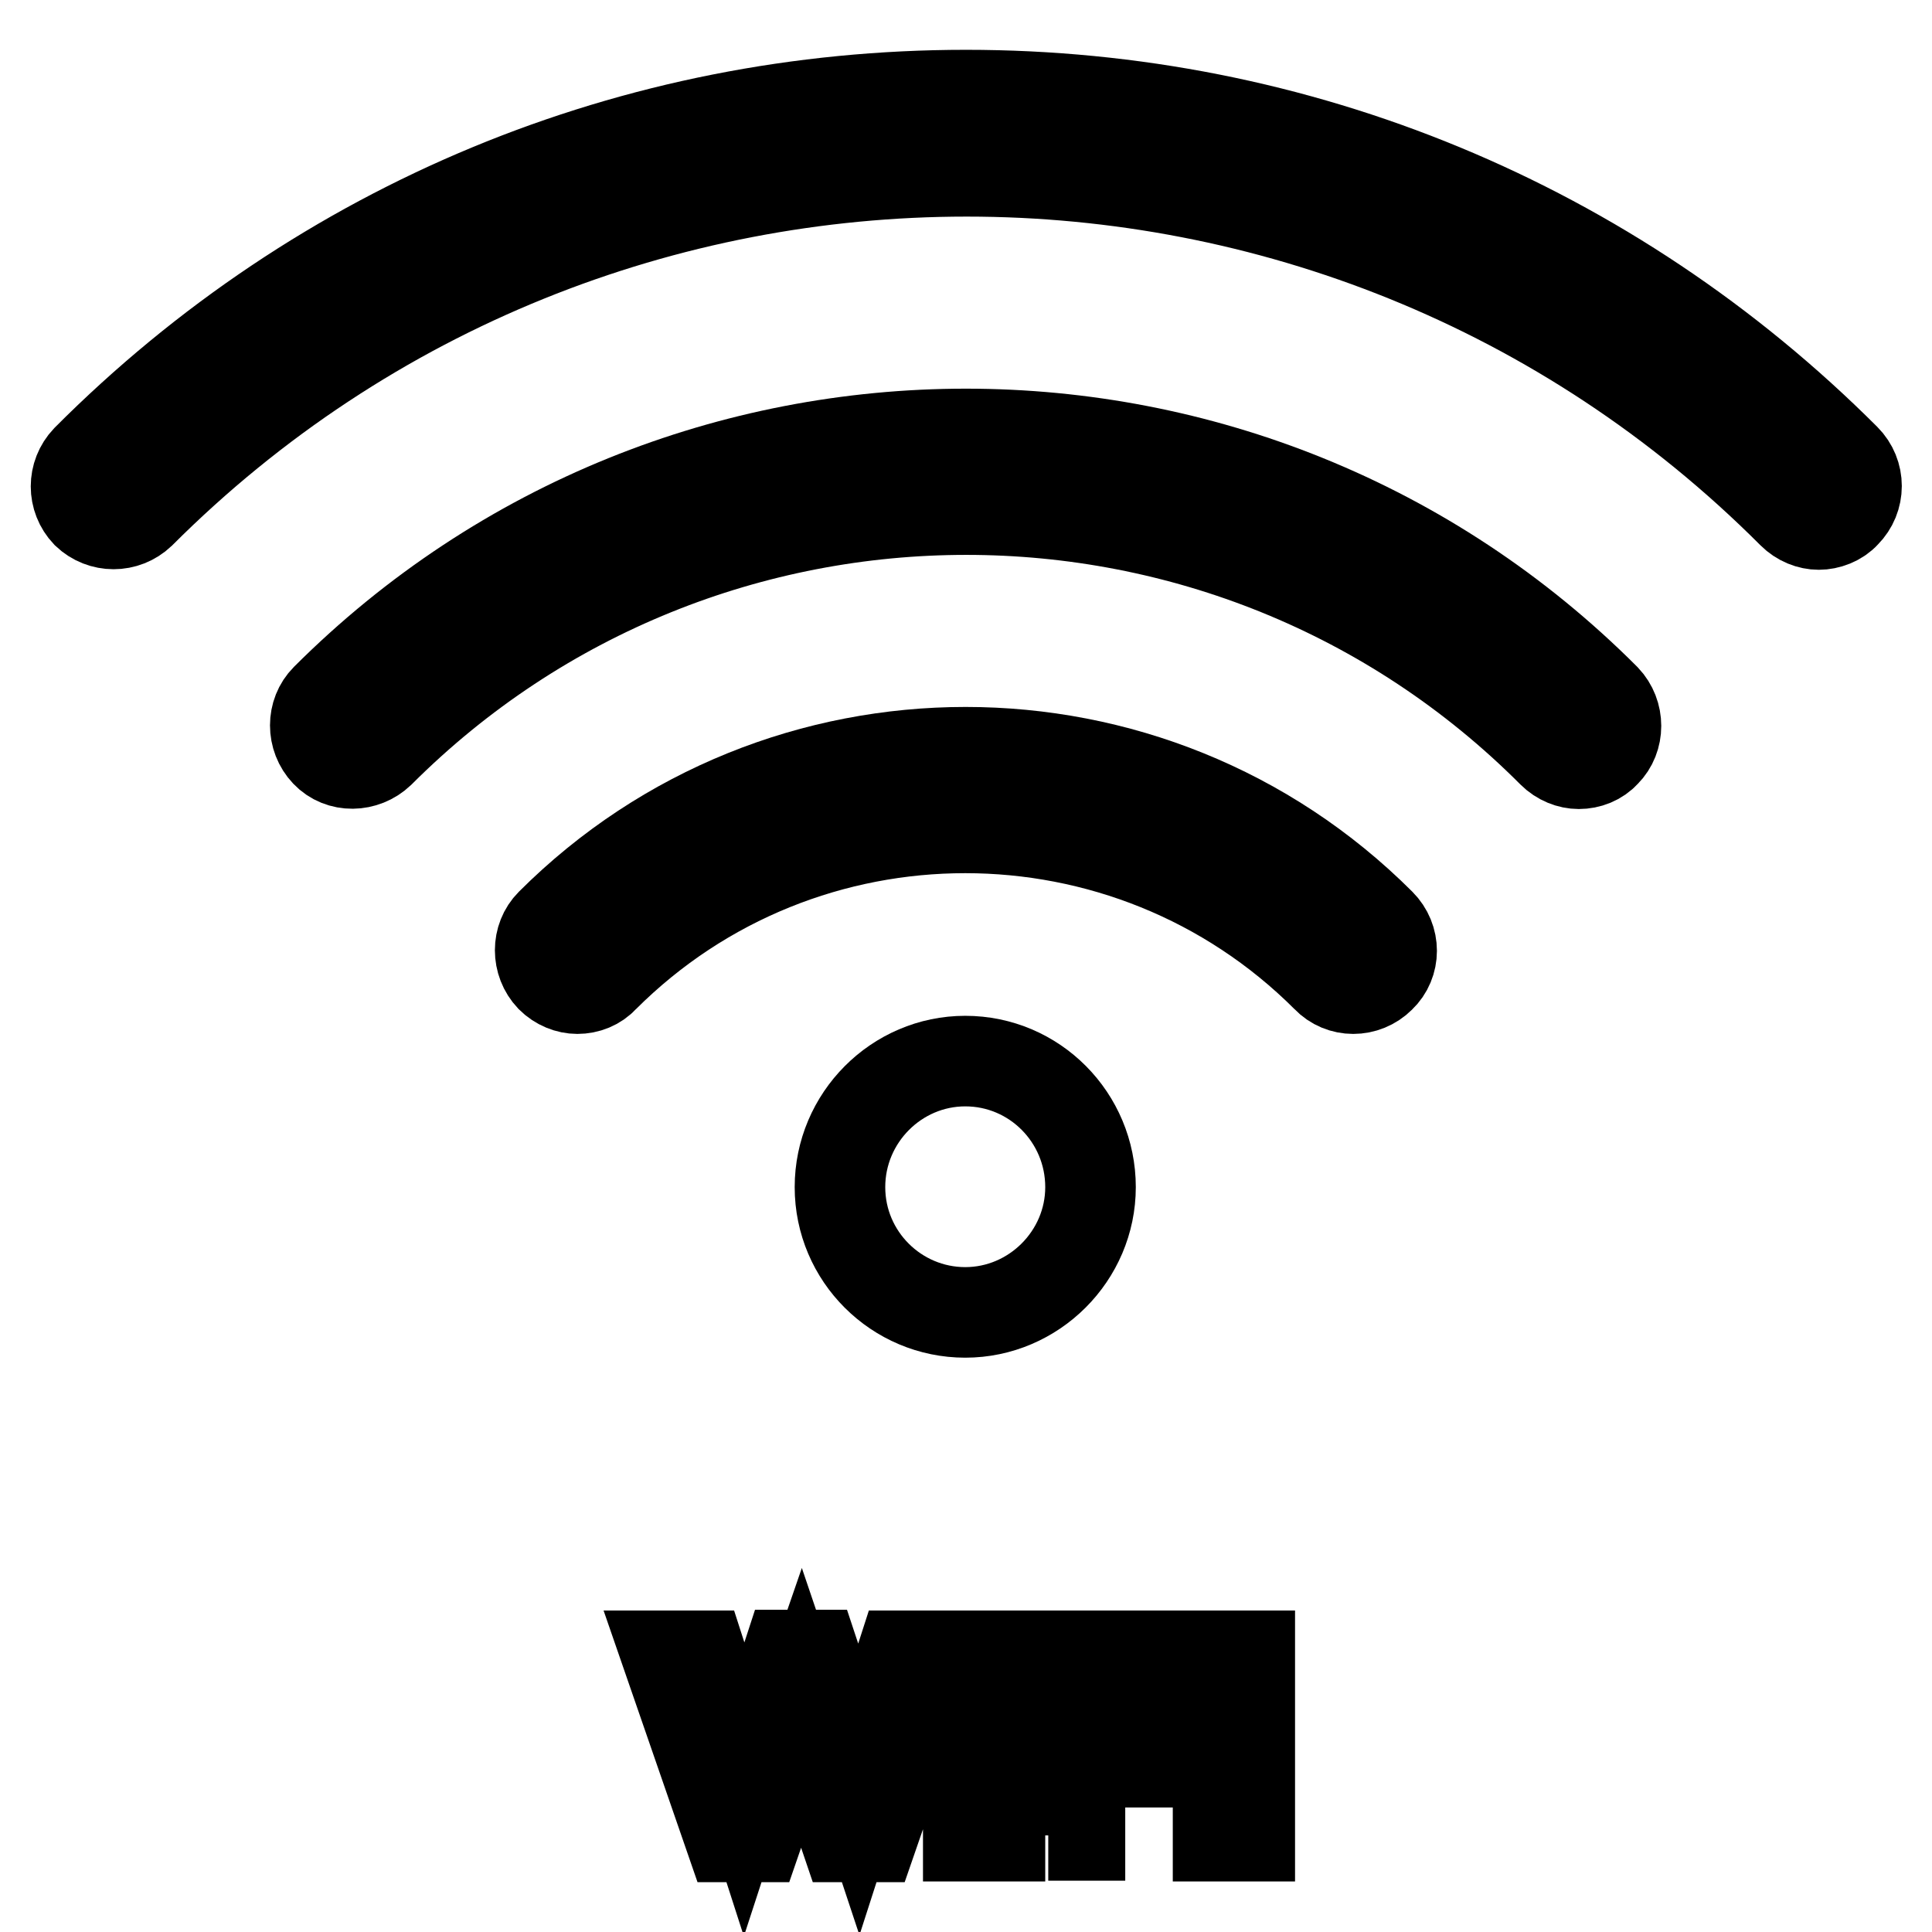
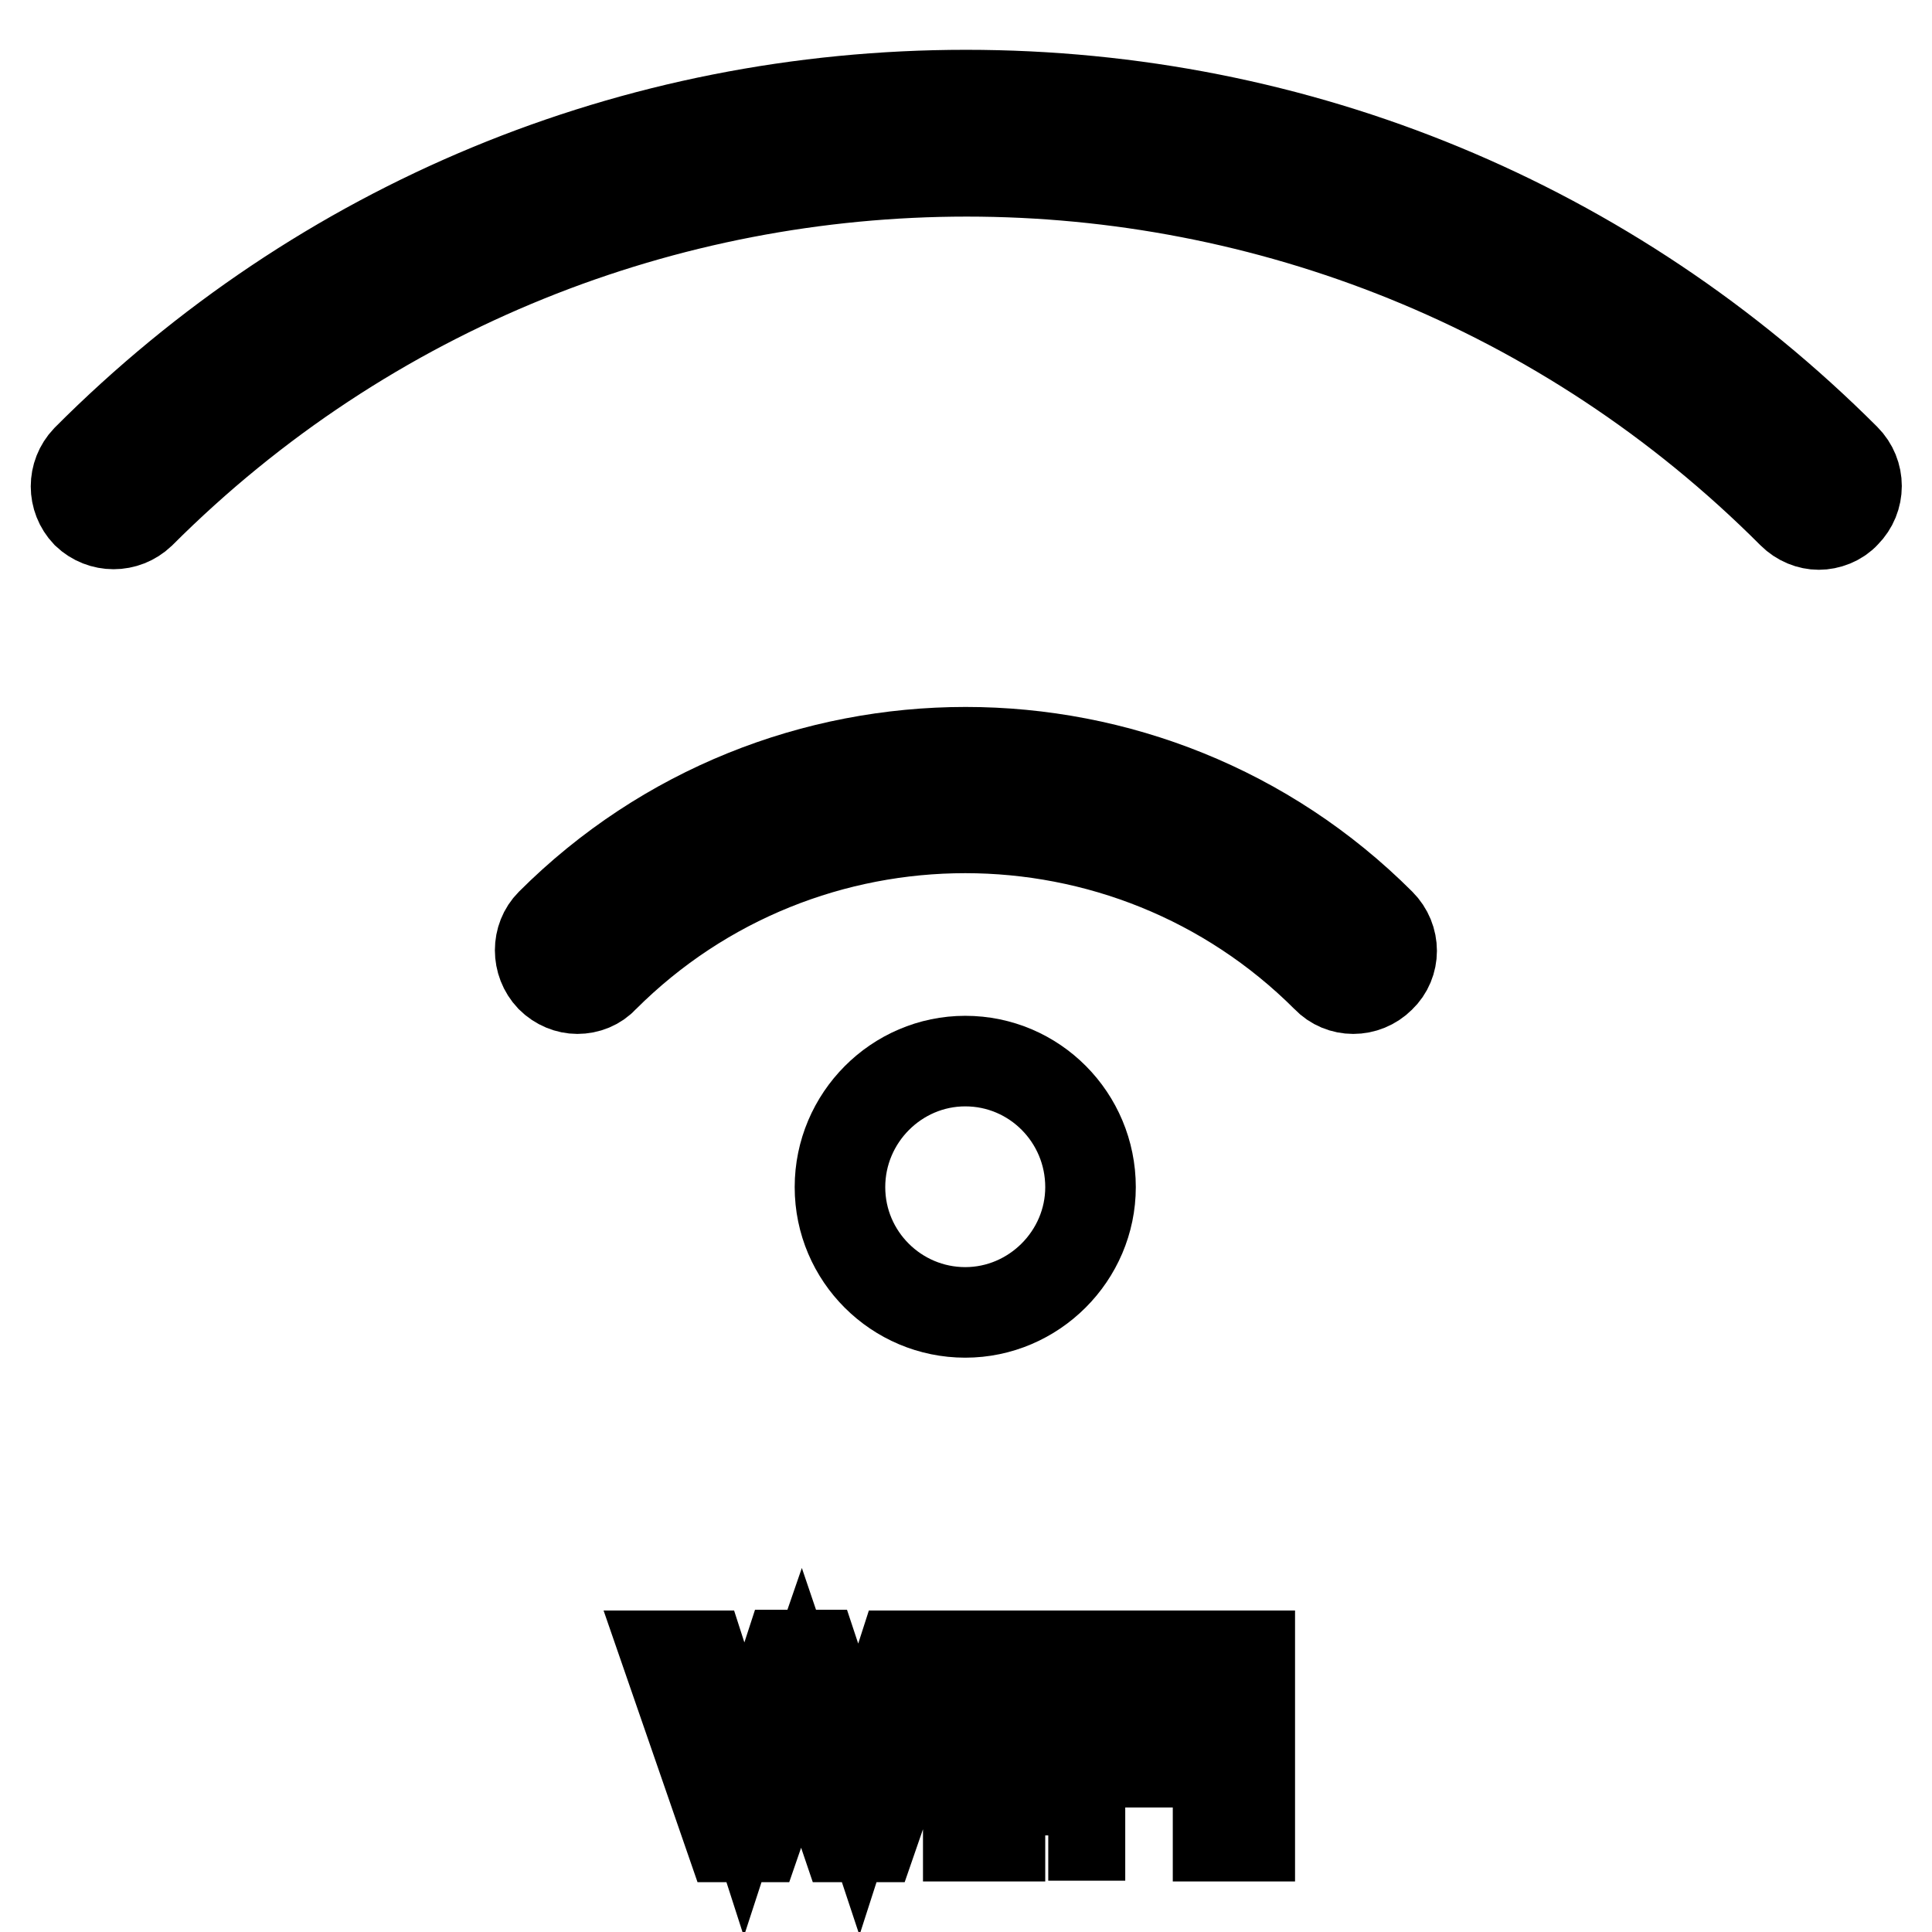
<svg xmlns="http://www.w3.org/2000/svg" version="1.1" x="0px" y="0px" viewBox="0 0 256 256" enable-background="new 0 0 256 256" xml:space="preserve">
  <g>
    <path stroke-width="12" fill-opacity="0" stroke="#000000" d="M244.5,60.8C213.4,29.7,172,12.6,128,12.6c-44,0-85.4,17.1-116.5,48.3c-1.9,2-1.9,5.1,0,7.1 c2,1.9,5.1,1.9,7.1,0c60.4-60.4,158.6-60.4,218.9,0c1,1,2.3,1.5,3.5,1.5s2.6-0.5,3.5-1.5C246.5,66,246.5,62.8,244.5,60.8z" />
-     <path stroke-width="12" fill-opacity="0" stroke="#000000" d="M43.2,92.6c-1.9,1.9-1.9,5.1,0,7.1s5.1,1.9,7.1,0c42.9-42.9,112.6-42.9,155.4,0c1,1,2.3,1.5,3.5,1.5 c1.3,0,2.6-0.5,3.5-1.5c1.9-1.9,1.9-5.1,0-7.1C166,45.8,90,45.8,43.2,92.6z" />
    <path stroke-width="12" fill-opacity="0" stroke="#000000" d="M73,122.4c-1.9,1.9-1.9,5.1,0,7.1c1,1,2.3,1.5,3.5,1.5c1.3,0,2.6-0.5,3.5-1.5c26.4-26.4,69.4-26.4,95.8,0 c1.9,2,5.1,2,7.1,0c2-1.9,2-5.1,0-7.1C152.6,92.1,103.3,92.1,73,122.4L73,122.4z" />
    <path stroke-width="12" fill-opacity="0" stroke="#000000" d="M111.3,157.3c0,9.2,7.5,16.6,16.6,16.6s16.6-7.5,16.6-16.6c0-9.2-7.4-16.7-16.6-16.7 C118.8,140.6,111.3,148.1,111.3,157.3C111.3,157.3,111.3,157.3,111.3,157.3z" />
    <path stroke-width="12" fill-opacity="0" stroke="#000000" d="M113.8,237.1l-5.9-17.8h-3.5l-5.8,17.8l-5.7-17.7h-4.5l8.3,24h3.6l5.9-17.1l5.8,17.1h3.6l8.3-24h-4.4 L113.8,237.1z M128.3,219.4h4.2v23.9h-4.2V219.4z M138.9,243.2h4.2v-9.7h12v-3.8h-12v-6.5h13.6v-3.8h-17.7V243.2z M161.4,219.4h4.2 v23.9h-4.2V219.4z" />
  </g>
</svg>